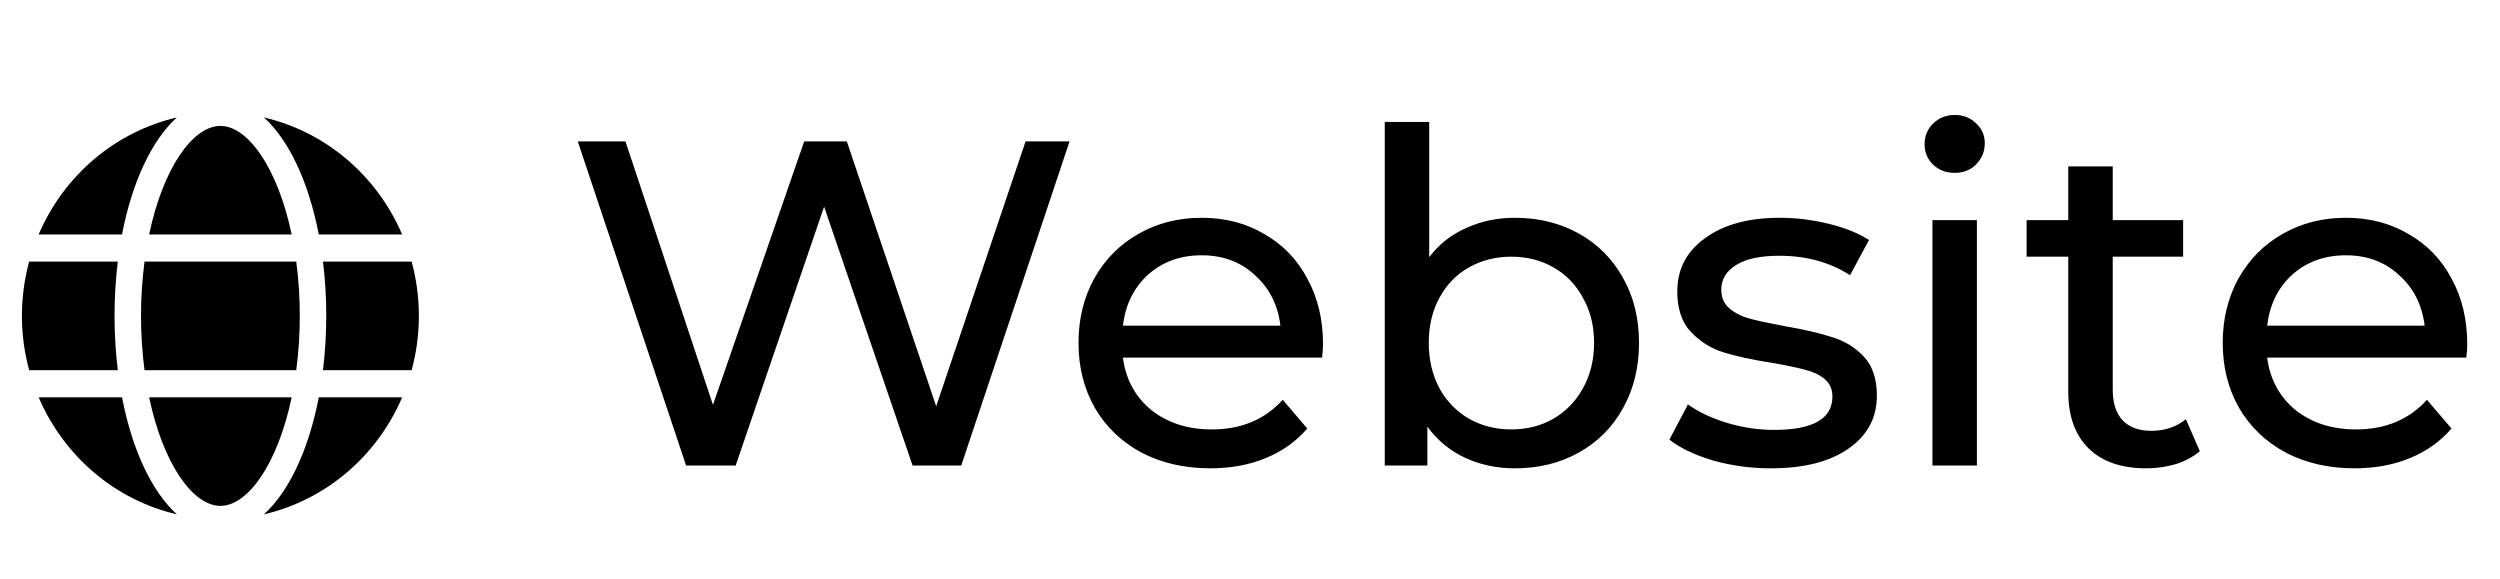
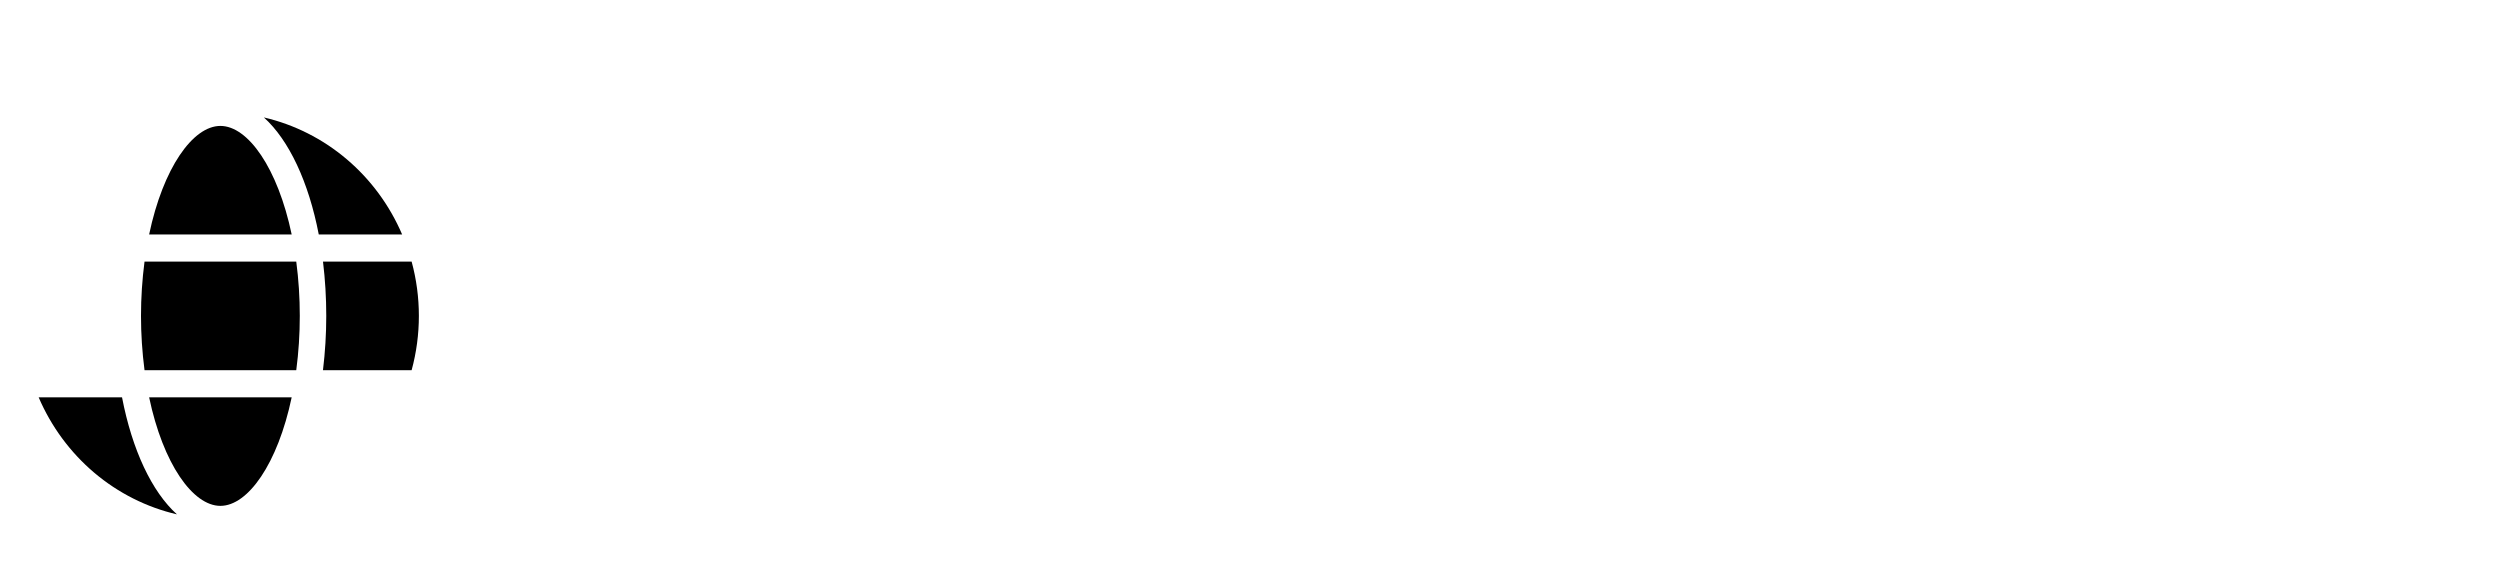
<svg xmlns="http://www.w3.org/2000/svg" width="95" height="22" viewBox="0 0 95 22" fill="none">
  <path d="M11.084 8.91C10.553 6.383 9.422 4.785 8.375 4.785C7.329 4.785 6.197 6.383 5.667 8.91H11.084Z" fill="black" />
  <path d="M5.358 12.004C5.358 12.694 5.403 13.383 5.492 14.067H11.258C11.348 13.383 11.392 12.694 11.392 12.004C11.392 11.314 11.348 10.625 11.258 9.941H5.492C5.403 10.625 5.358 11.314 5.358 12.004Z" fill="black" />
  <path d="M5.667 15.098C6.197 17.625 7.329 19.223 8.375 19.223C9.422 19.223 10.553 17.625 11.084 15.098H5.667Z" fill="black" />
  <path d="M12.113 8.91H15.281C14.805 7.799 14.082 6.818 13.17 6.046C12.257 5.273 11.181 4.731 10.027 4.462C10.981 5.322 11.729 6.914 12.113 8.91Z" fill="black" />
  <path d="M15.643 9.941H12.274C12.357 10.626 12.398 11.315 12.398 12.004C12.398 12.694 12.356 13.382 12.273 14.067H15.642C16.009 12.717 16.009 11.291 15.642 9.941H15.643Z" fill="black" />
-   <path d="M10.027 19.546C11.181 19.277 12.258 18.735 13.17 17.963C14.083 17.19 14.806 16.209 15.282 15.098H12.114C11.729 17.094 10.981 18.686 10.027 19.546Z" fill="black" />
  <path d="M4.637 15.098H1.469C1.945 16.209 2.669 17.19 3.581 17.963C4.494 18.735 5.57 19.277 6.724 19.546C5.769 18.686 5.021 17.094 4.637 15.098Z" fill="black" />
-   <path d="M6.723 4.462C5.569 4.731 4.493 5.273 3.58 6.045C2.668 6.818 1.944 7.799 1.468 8.91H4.636C5.021 6.914 5.769 5.322 6.723 4.462Z" fill="black" />
-   <path d="M4.352 12.004C4.352 11.314 4.394 10.626 4.477 9.941H1.108C0.741 11.291 0.741 12.717 1.108 14.067H4.477C4.394 13.382 4.352 12.694 4.352 12.004Z" fill="black" />
-   <path d="M40.644 5.372L36.526 17.691H34.678L31.316 7.853L27.955 17.691H26.072L21.954 5.372H23.767L27.093 15.385L30.56 5.372H32.179L35.575 15.438L38.972 5.372H40.644ZM50.275 13.08C50.275 13.209 50.263 13.379 50.24 13.59H42.672C42.778 14.412 43.136 15.074 43.746 15.579C44.368 16.072 45.136 16.318 46.051 16.318C47.166 16.318 48.063 15.943 48.744 15.192L49.676 16.283C49.254 16.776 48.726 17.151 48.093 17.409C47.471 17.667 46.773 17.796 45.998 17.796C45.013 17.796 44.139 17.597 43.376 17.198C42.614 16.787 42.021 16.218 41.599 15.491C41.188 14.764 40.983 13.942 40.983 13.027C40.983 12.124 41.182 11.308 41.581 10.581C41.992 9.854 42.549 9.29 43.253 8.892C43.969 8.481 44.773 8.276 45.664 8.276C46.556 8.276 47.348 8.481 48.04 8.892C48.744 9.29 49.289 9.854 49.676 10.581C50.075 11.308 50.275 12.141 50.275 13.08ZM45.664 9.701C44.855 9.701 44.174 9.947 43.623 10.44C43.083 10.933 42.766 11.578 42.672 12.376H48.656C48.562 11.59 48.239 10.951 47.688 10.458C47.148 9.953 46.474 9.701 45.664 9.701ZM57.566 8.276C58.469 8.276 59.279 8.475 59.995 8.874C60.71 9.273 61.267 9.83 61.666 10.546C62.077 11.261 62.282 12.089 62.282 13.027C62.282 13.966 62.077 14.799 61.666 15.526C61.267 16.242 60.71 16.799 59.995 17.198C59.279 17.597 58.469 17.796 57.566 17.796C56.874 17.796 56.24 17.661 55.665 17.392C55.09 17.122 54.615 16.729 54.24 16.212V17.691H52.621V4.633H54.31V9.771C54.686 9.279 55.155 8.909 55.718 8.663C56.281 8.405 56.897 8.276 57.566 8.276ZM57.425 16.318C58.023 16.318 58.557 16.183 59.027 15.913C59.508 15.632 59.883 15.245 60.153 14.752C60.434 14.247 60.575 13.672 60.575 13.027C60.575 12.382 60.434 11.813 60.153 11.32C59.883 10.816 59.508 10.428 59.027 10.159C58.557 9.889 58.023 9.754 57.425 9.754C56.839 9.754 56.305 9.889 55.824 10.159C55.343 10.428 54.967 10.816 54.697 11.32C54.428 11.813 54.293 12.382 54.293 13.027C54.293 13.672 54.428 14.247 54.697 14.752C54.967 15.245 55.343 15.632 55.824 15.913C56.305 16.183 56.839 16.318 57.425 16.318ZM67.292 17.796C66.529 17.796 65.796 17.697 65.092 17.497C64.388 17.286 63.836 17.022 63.438 16.705L64.141 15.368C64.552 15.661 65.051 15.896 65.637 16.072C66.224 16.248 66.816 16.336 67.415 16.336C68.893 16.336 69.632 15.913 69.632 15.069C69.632 14.787 69.532 14.564 69.333 14.4C69.133 14.236 68.881 14.118 68.576 14.048C68.283 13.966 67.861 13.878 67.309 13.784C66.558 13.667 65.942 13.532 65.461 13.379C64.992 13.227 64.587 12.969 64.247 12.605C63.907 12.241 63.737 11.731 63.737 11.074C63.737 10.229 64.089 9.554 64.793 9.05C65.496 8.534 66.441 8.276 67.626 8.276C68.248 8.276 68.87 8.352 69.491 8.504C70.113 8.657 70.624 8.862 71.022 9.12L70.301 10.458C69.538 9.965 68.641 9.719 67.608 9.719C66.893 9.719 66.347 9.836 65.972 10.071C65.596 10.305 65.409 10.616 65.409 11.003C65.409 11.308 65.514 11.549 65.725 11.725C65.936 11.901 66.195 12.03 66.5 12.112C66.816 12.194 67.256 12.288 67.82 12.394C68.57 12.523 69.175 12.664 69.632 12.816C70.101 12.957 70.5 13.203 70.829 13.555C71.157 13.907 71.322 14.4 71.322 15.033C71.322 15.878 70.958 16.553 70.231 17.057C69.515 17.55 68.535 17.796 67.292 17.796ZM73.433 8.364H75.122V17.691H73.433V8.364ZM74.278 6.569C73.949 6.569 73.674 6.463 73.451 6.252C73.239 6.041 73.134 5.782 73.134 5.477C73.134 5.172 73.239 4.914 73.451 4.703C73.674 4.48 73.949 4.369 74.278 4.369C74.606 4.369 74.876 4.474 75.087 4.686C75.31 4.885 75.422 5.137 75.422 5.442C75.422 5.759 75.31 6.029 75.087 6.252C74.876 6.463 74.606 6.569 74.278 6.569ZM83.593 17.145C83.346 17.356 83.041 17.521 82.677 17.638C82.314 17.744 81.938 17.796 81.551 17.796C80.612 17.796 79.885 17.544 79.369 17.04C78.853 16.535 78.594 15.814 78.594 14.875V9.754H77.011V8.364H78.594V6.322H80.284V8.364H82.959V9.754H80.284V14.805C80.284 15.309 80.407 15.696 80.653 15.966C80.912 16.236 81.275 16.371 81.745 16.371C82.261 16.371 82.701 16.224 83.064 15.931L83.593 17.145ZM93.755 13.08C93.755 13.209 93.743 13.379 93.72 13.59H86.153C86.258 14.412 86.616 15.074 87.226 15.579C87.848 16.072 88.617 16.318 89.532 16.318C90.646 16.318 91.544 15.943 92.224 15.192L93.157 16.283C92.735 16.776 92.207 17.151 91.573 17.409C90.951 17.667 90.253 17.796 89.479 17.796C88.493 17.796 87.619 17.597 86.857 17.198C86.094 16.787 85.502 16.218 85.079 15.491C84.669 14.764 84.463 13.942 84.463 13.027C84.463 12.124 84.663 11.308 85.062 10.581C85.472 9.854 86.03 9.29 86.734 8.892C87.449 8.481 88.253 8.276 89.144 8.276C90.036 8.276 90.828 8.481 91.52 8.892C92.224 9.29 92.77 9.854 93.157 10.581C93.556 11.308 93.755 12.141 93.755 13.08ZM89.144 9.701C88.335 9.701 87.654 9.947 87.103 10.44C86.563 10.933 86.247 11.578 86.153 12.376H92.136C92.042 11.59 91.72 10.951 91.168 10.458C90.629 9.953 89.954 9.701 89.144 9.701Z" fill="black" />
</svg>